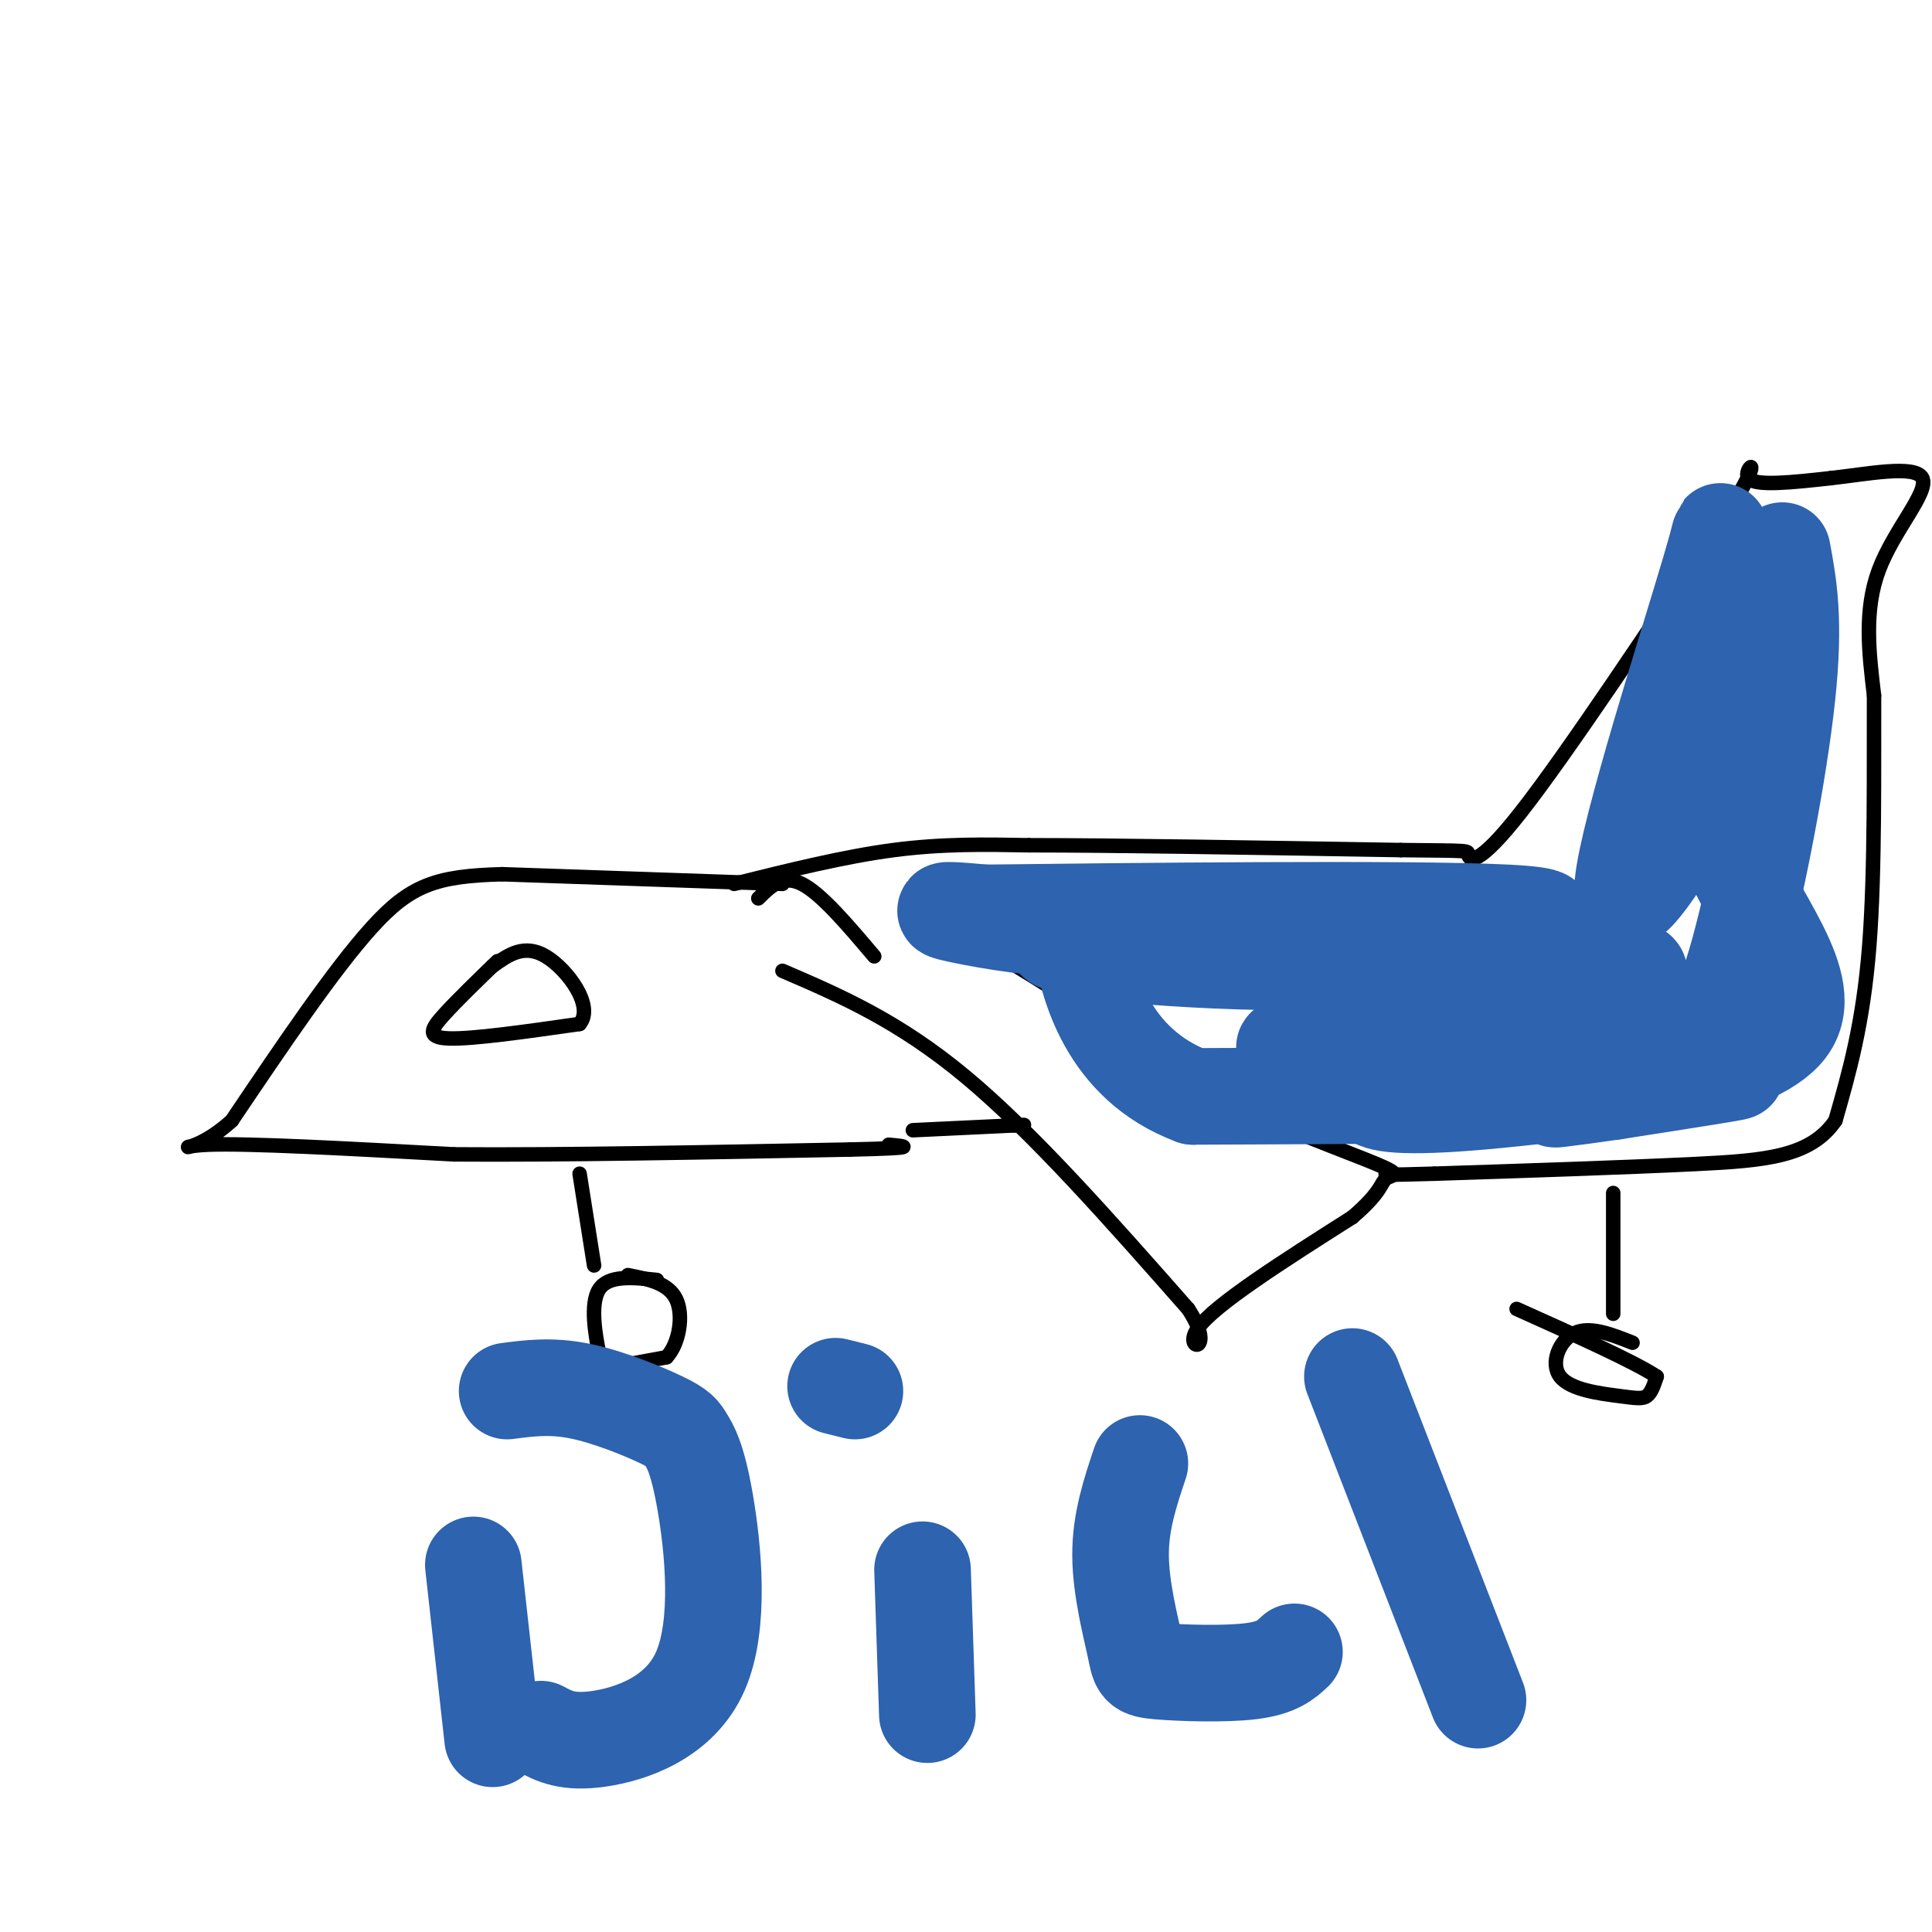
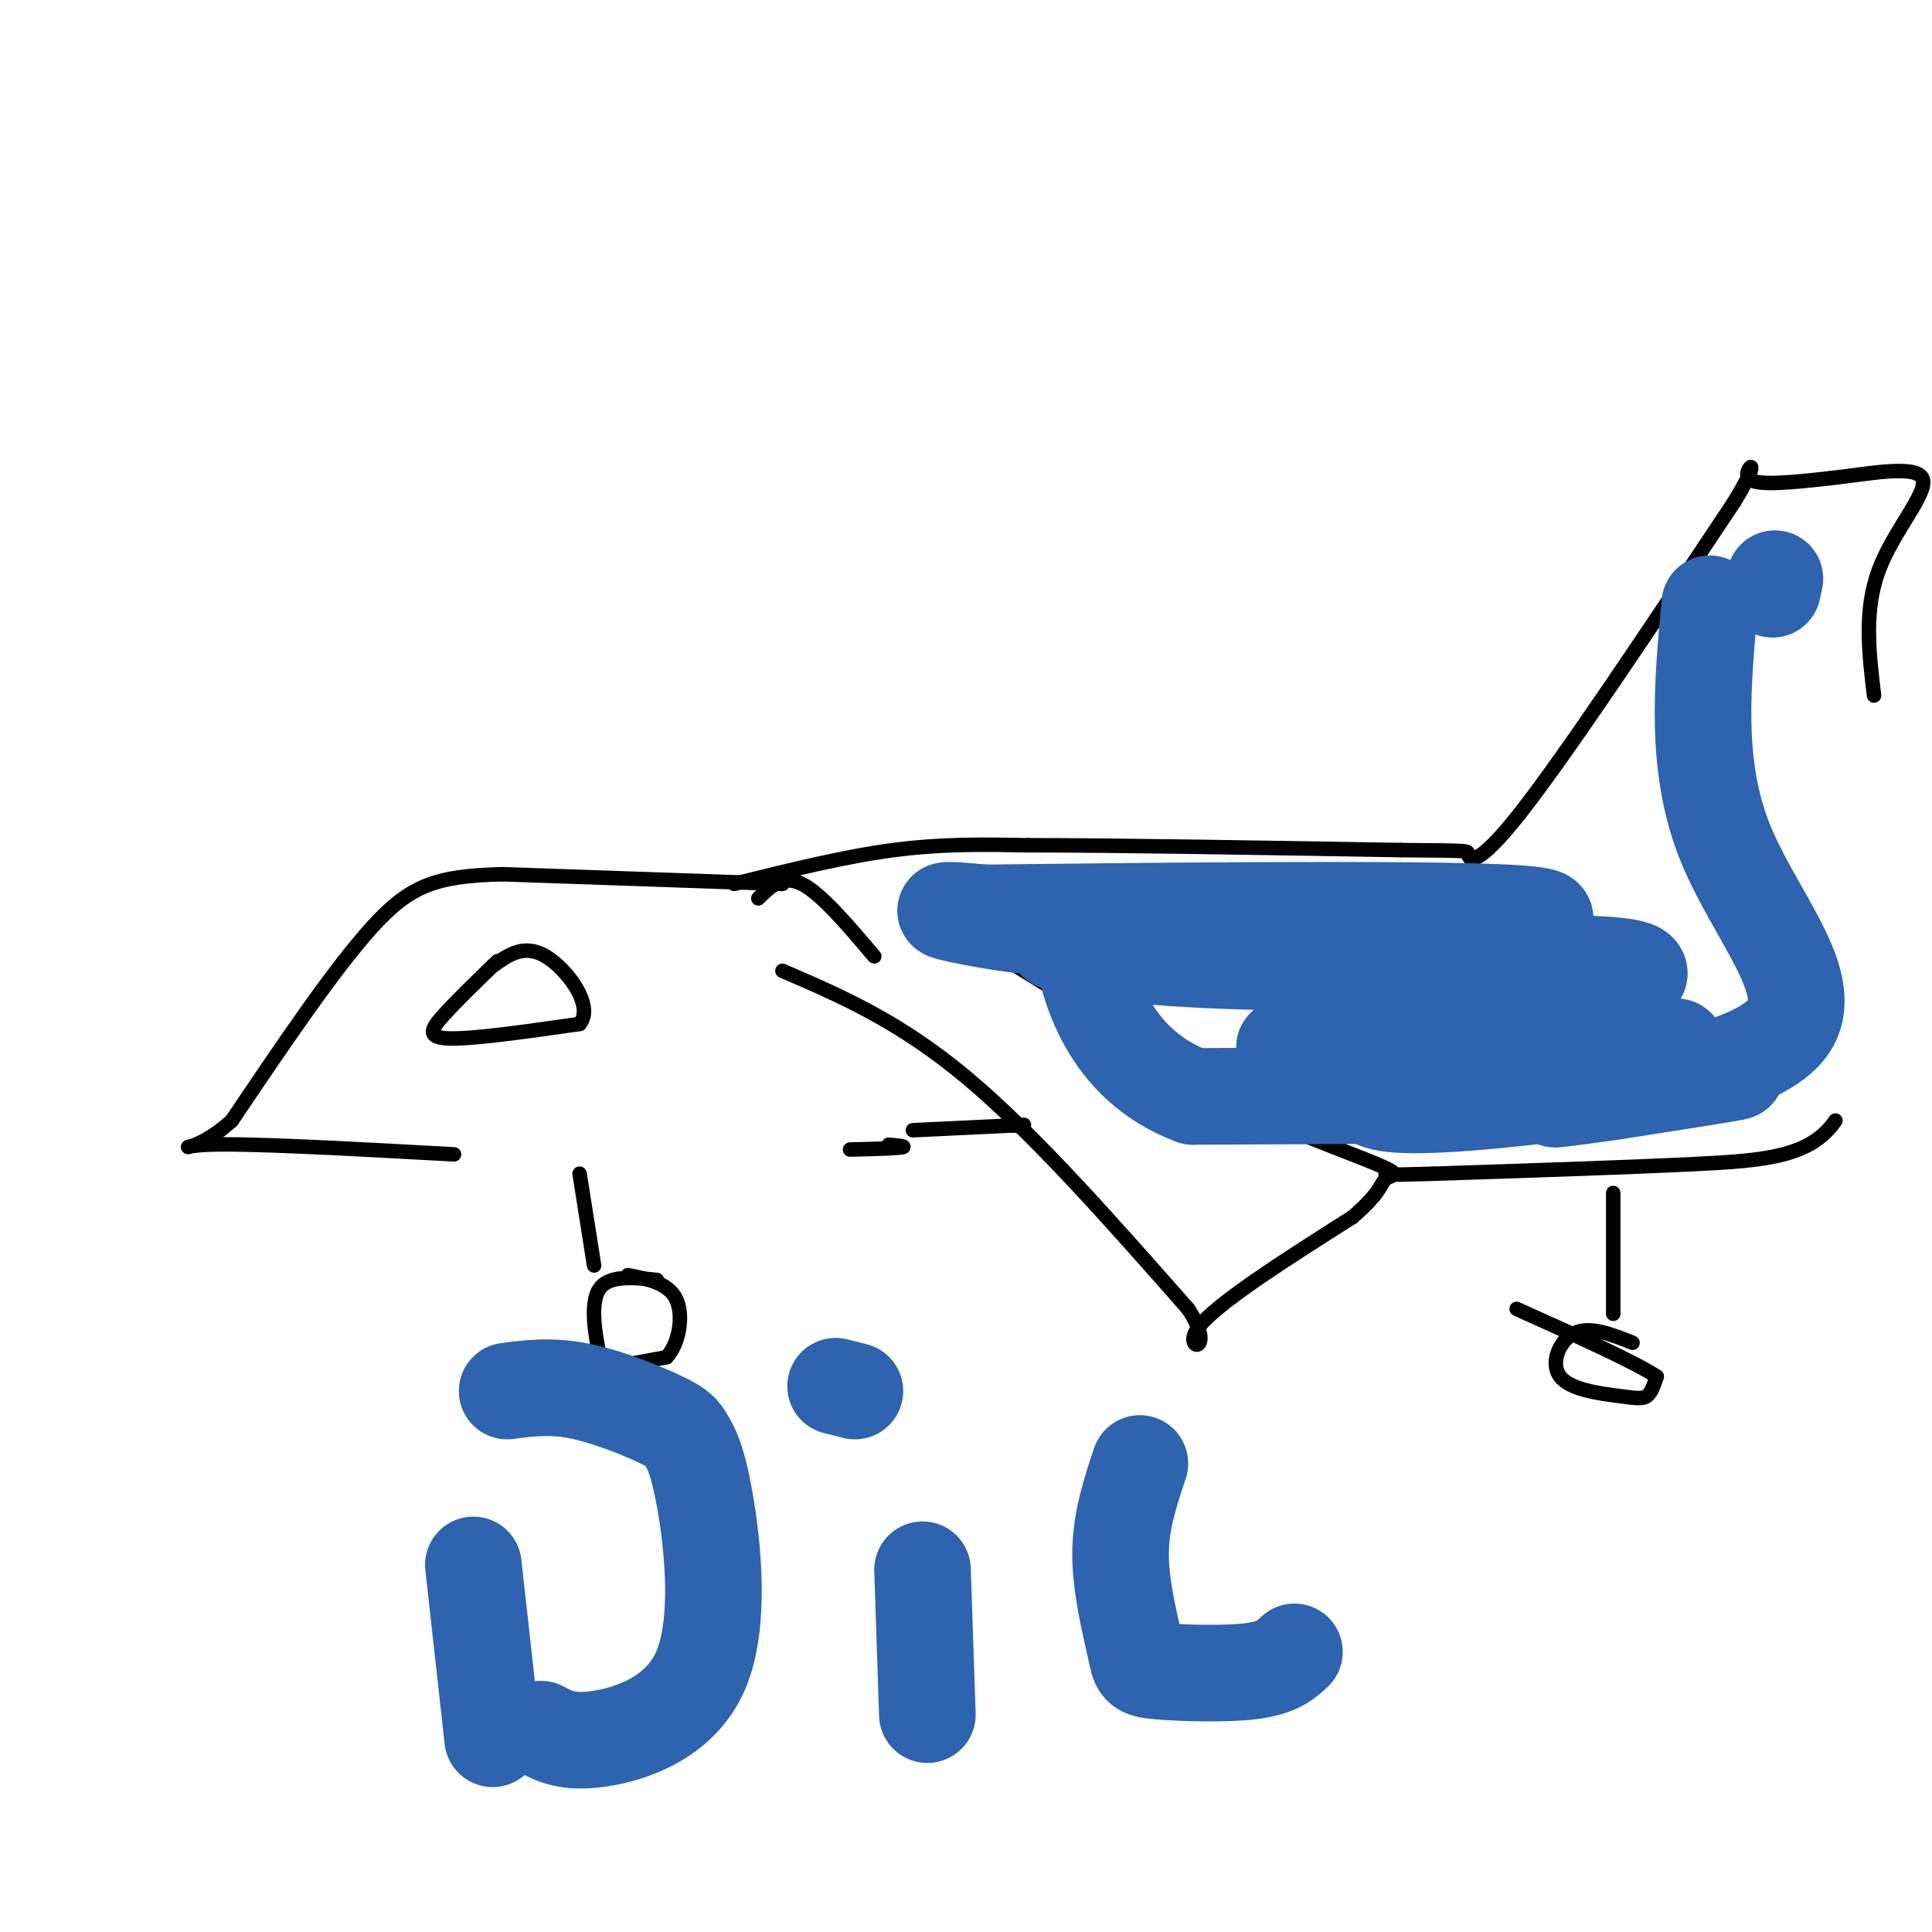
<svg xmlns="http://www.w3.org/2000/svg" viewBox="0 0 400 400" version="1.1">
  <g fill="none" stroke="#000000" stroke-width="3" stroke-linecap="round" stroke-linejoin="round">
    <path d="M162,183c0.000,0.000 -58.000,-2.000 -58,-2" />
    <path d="M104,181c-13.733,0.356 -19.067,2.244 -27,11c-7.933,8.756 -18.467,24.378 -29,40" />
    <path d="M48,232c-7.889,7.244 -13.111,5.356 -5,5c8.111,-0.356 29.556,0.822 51,2" />
-     <path d="M94,239c22.167,0.167 52.083,-0.417 82,-1" />
    <path d="M176,238c15.000,-0.333 11.500,-0.667 8,-1" />
    <path d="M157,186c2.500,-2.500 5.000,-5.000 9,-3c4.000,2.000 9.500,8.500 15,15" />
    <path d="M162,201c12.000,5.167 24.000,10.333 38,22c14.000,11.667 30.000,29.833 46,48" />
    <path d="M246,271c6.178,9.378 -1.378,8.822 2,4c3.378,-4.822 17.689,-13.911 32,-23" />
    <path d="M280,252c6.246,-5.341 5.860,-7.195 7,-8c1.140,-0.805 3.807,-0.563 -2,-3c-5.807,-2.437 -20.088,-7.553 -31,-13c-10.912,-5.447 -18.456,-11.223 -26,-17" />
    <path d="M228,211c-9.167,-5.833 -19.083,-11.917 -29,-18" />
    <path d="M152,183c11.417,-2.833 22.833,-5.667 33,-7c10.167,-1.333 19.083,-1.167 28,-1" />
    <path d="M213,175c17.500,0.000 47.250,0.500 77,1" />
    <path d="M290,176c14.952,0.155 13.833,0.042 14,1c0.167,0.958 1.619,2.988 11,-9c9.381,-11.988 26.690,-37.994 44,-64" />
    <path d="M359,104c6.756,-11.067 1.644,-6.733 3,-5c1.356,1.733 9.178,0.867 17,0" />
    <path d="M379,99c7.452,-0.821 17.583,-2.875 19,0c1.417,2.875 -5.881,10.679 -9,19c-3.119,8.321 -2.060,17.161 -1,26" />
-     <path d="M388,144c-0.067,14.000 0.267,36.000 -1,52c-1.267,16.000 -4.133,26.000 -7,36" />
    <path d="M380,232c-5.133,7.511 -14.467,8.289 -29,9c-14.533,0.711 -34.267,1.356 -54,2" />
    <path d="M297,243c-10.667,0.333 -10.333,0.167 -10,0" />
    <path d="M189,234c0.000,0.000 21.000,-1.000 21,-1" />
    <path d="M210,233c3.500,-0.167 1.750,-0.083 0,0" />
    <path d="M120,243c0.000,0.000 3.000,19.000 3,19" />
    <path d="M136,265c-5.048,-0.524 -10.095,-1.048 -12,2c-1.905,3.048 -0.667,9.667 0,13c0.667,3.333 0.762,3.381 3,3c2.238,-0.381 6.619,-1.190 11,-2" />
    <path d="M138,281c2.600,-2.756 3.600,-8.644 2,-12c-1.600,-3.356 -5.800,-4.178 -10,-5" />
    <path d="M334,247c0.000,0.000 0.000,25.000 0,25" />
    <path d="M338,278c-4.413,-1.750 -8.826,-3.499 -12,-2c-3.174,1.499 -5.108,6.247 -3,9c2.108,2.753 8.260,3.510 12,4c3.740,0.490 5.069,0.711 6,0c0.931,-0.711 1.466,-2.356 2,-4" />
    <path d="M343,285c-4.500,-3.000 -16.750,-8.500 -29,-14" />
    <path d="M103,199c-4.156,4.022 -8.311,8.044 -11,11c-2.689,2.956 -3.911,4.844 1,5c4.911,0.156 15.956,-1.422 27,-3" />
    <path d="M120,212c3.133,-3.667 -2.533,-11.333 -7,-14c-4.467,-2.667 -7.733,-0.333 -11,2" />
  </g>
  <g fill="none" stroke="#2d63af" stroke-width="20" stroke-linecap="round" stroke-linejoin="round">
-     <path d="M369,114c1.333,7.179 2.667,14.357 1,30c-1.667,15.643 -6.333,39.750 -10,53c-3.667,13.250 -6.333,15.643 -10,18c-3.667,2.357 -8.333,4.679 -13,7" />
    <path d="M337,222c-0.156,1.933 5.956,3.267 -8,4c-13.956,0.733 -47.978,0.867 -82,1" />
    <path d="M247,227c-17.965,-6.671 -21.877,-23.850 -23,-31c-1.123,-7.150 0.544,-4.271 -5,-4c-5.544,0.271 -18.298,-2.065 -22,-3c-3.702,-0.935 1.649,-0.467 7,0" />
    <path d="M204,189c26.131,-0.298 87.958,-1.042 108,0c20.042,1.042 -1.702,3.869 -24,5c-22.298,1.131 -45.149,0.565 -68,0" />
    <path d="M220,194c-6.996,1.184 9.515,4.143 37,5c27.485,0.857 65.944,-0.389 78,1c12.056,1.389 -2.293,5.412 -23,9c-20.707,3.588 -47.774,6.739 -46,8c1.774,1.261 32.387,0.630 63,0" />
    <path d="M329,217c15.518,-0.157 22.812,-0.551 15,0c-7.812,0.551 -30.729,2.045 -44,4c-13.271,1.955 -16.898,4.369 -16,6c0.898,1.631 6.319,2.477 23,1c16.681,-1.477 44.623,-5.279 51,-6c6.377,-0.721 -8.812,1.640 -24,4" />
    <path d="M334,226c-8.389,1.228 -17.362,2.298 -8,1c9.362,-1.298 37.059,-4.965 44,-14c6.941,-9.035 -6.874,-23.439 -13,-39c-6.126,-15.561 -4.563,-32.281 -3,-49" />
-     <path d="M354,125c0.850,-13.337 4.474,-22.179 0,-7c-4.474,15.179 -17.044,54.378 -18,65c-0.956,10.622 9.704,-7.332 16,-18c6.296,-10.668 8.227,-14.048 10,-20c1.773,-5.952 3.386,-14.476 5,-23" />
    <path d="M367,122c0.833,-3.833 0.417,-1.917 0,0" />
    <path d="M98,324c0.000,0.000 4.000,36.000 4,36" />
    <path d="M105,288c4.542,-0.596 9.084,-1.192 15,0c5.916,1.192 13.205,4.171 17,6c3.795,1.829 4.097,2.507 5,4c0.903,1.493 2.407,3.802 4,13c1.593,9.198 3.275,25.284 -1,35c-4.275,9.716 -14.507,13.062 -21,14c-6.493,0.938 -9.246,-0.531 -12,-2" />
    <path d="M191,325c0.000,0.000 1.000,30.000 1,30" />
    <path d="M173,287c0.000,0.000 4.000,1.000 4,1" />
    <path d="M236,303c-2.016,6.024 -4.032,12.048 -4,19c0.032,6.952 2.112,14.833 3,19c0.888,4.167 0.585,4.622 5,5c4.415,0.378 13.547,0.679 19,0c5.453,-0.679 7.226,-2.340 9,-4" />
-     <path d="M280,285c0.000,0.000 26.000,67.000 26,67" />
  </g>
</svg>